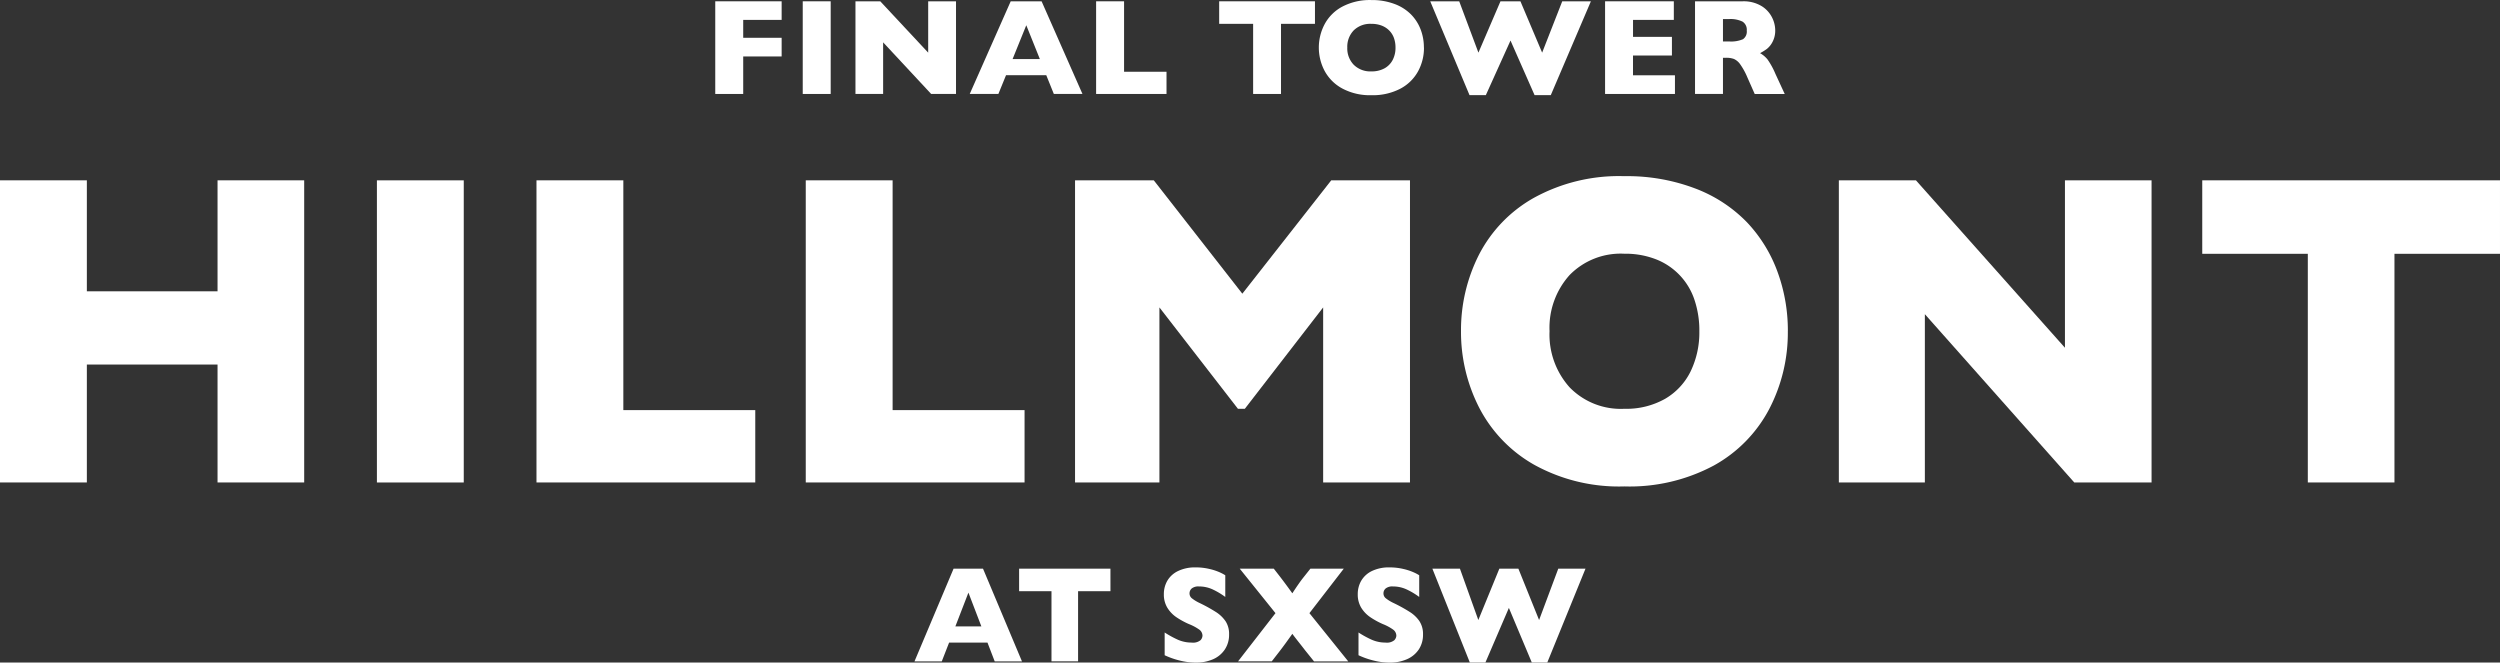
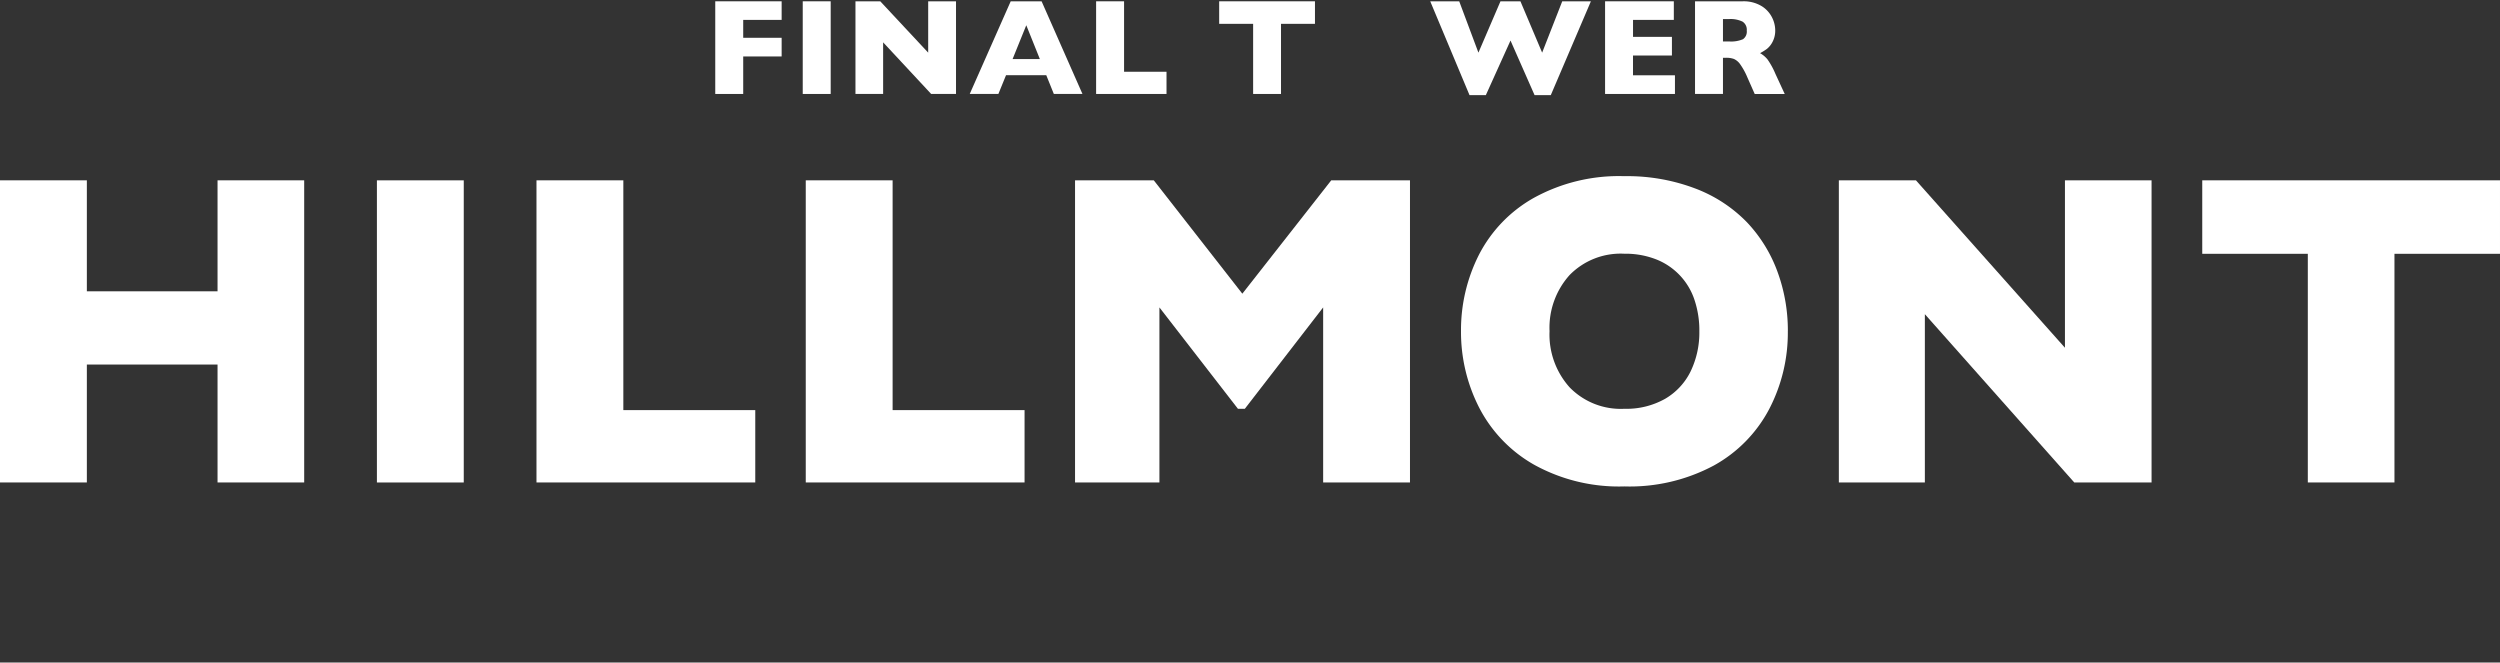
<svg xmlns="http://www.w3.org/2000/svg" width="301.859" height="80" viewBox="0 0 301.859 80">
  <rect x="0" y="0" width="301.859" height="80" fill="#333333" stroke="none" />
  <g id="Group_144" transform="translate(-0.003 50.086)">
    <g id="Group_123" transform="translate(0.003 -28.313)">
      <path id="Path_124" d="M26.27,0V13.4H10.49V0H0V36.481H10.49V22.243H26.27V36.481H36.732V0Z" transform="translate(-0.003 0)" fill="#fff" />
    </g>
    <path id="Path_125" d="M76.381,22.941H86.868V-13.54H76.381Z" transform="translate(-30.869 -14.77)" fill="#fff" />
    <g id="Group_124" transform="translate(64.78 -28.313)">
      <path id="Path_126" d="M0,0V36.481H26.417V27.745H10.487V0Z" transform="translate(0 0)" fill="#fff" />
    </g>
    <g id="Group_125" transform="translate(97.293 -28.313)">
      <path id="Path_127" d="M0,0V36.481H26.419V27.745H10.487V0Z" transform="translate(0 0)" fill="#fff" />
    </g>
    <g id="Group_126" transform="translate(129.807 -28.313)">
      <path id="Path_128" d="M30.935,0,20.2,13.688,9.509,0H0V36.481H10.189V15.346L19.67,27.587H20.5l9.458-12.241V36.481H40.442V0Z" transform="translate(0 0)" fill="#fff" />
    </g>
    <g id="Group_447" data-name="Group 447" transform="translate(176.413 -28.818)">
      <g id="Group_128" transform="translate(0 0)">
        <g id="Group_127">
          <path id="Path_129" d="M39.462,18.711a19.948,19.948,0,0,1-2.246,9.4,16.62,16.62,0,0,1-6.685,6.819,21.551,21.551,0,0,1-10.814,2.527A21.158,21.158,0,0,1,8.8,34.821,16.743,16.743,0,0,1,2.171,27.9,20.042,20.042,0,0,1,0,18.711a20.12,20.12,0,0,1,2.154-9.2A16.57,16.57,0,0,1,8.792,2.616,21.288,21.288,0,0,1,19.718-.005a23.151,23.151,0,0,1,8.6,1.5,17.138,17.138,0,0,1,6.209,4.068,17.32,17.32,0,0,1,3.687,5.974,20.6,20.6,0,0,1,1.251,7.174m-10.686,0A11.584,11.584,0,0,0,28.2,14.96a7.925,7.925,0,0,0-4.588-4.9,10.116,10.116,0,0,0-3.89-.7A8.619,8.619,0,0,0,13.1,11.947a9.509,9.509,0,0,0-2.409,6.765,9.528,9.528,0,0,0,2.421,6.778,8.606,8.606,0,0,0,6.608,2.592,9.521,9.521,0,0,0,4.918-1.2,7.811,7.811,0,0,0,3.086-3.316,10.788,10.788,0,0,0,1.054-4.858" transform="translate(-0.003 0.008)" fill="#fff" />
        </g>
      </g>
    </g>
    <g id="Group_129" transform="translate(222.032 -28.313)">
      <path id="Path_131" d="M27.3,0V20.216L9.308,0H0V36.481H10.386V16.163L28.425,36.481h9.334V0Z" transform="translate(0 0)" fill="#fff" />
    </g>
    <g id="Group_130" transform="translate(265.911 -28.313)">
      <path id="Path_132" d="M0,0V8.872H12.746V36.481H23.208V8.872H35.95V0Z" transform="translate(0 0)" fill="#fff" />
    </g>
    <g id="Group_131" transform="translate(86.366 -49.929)">
      <path id="Path_133" d="M0,0V11.188H3.375V6.66h4.64V4.406H3.375V2.245h4.64V0Z" transform="translate(0)" fill="#fff" />
    </g>
    <path id="Path_134" d="M162.673-38.635h3.375V-49.823h-3.375Z" transform="translate(-65.745 -0.106)" fill="#fff" />
    <g id="Group_132" transform="translate(103.292 -49.929)">
      <path id="Path_135" d="M8.78,0V6.2L2.994,0H0V11.188H3.34V4.955l5.8,6.233h3V0Z" transform="translate(0.003)" fill="#fff" />
    </g>
    <g id="Group_133" transform="translate(117.095 -49.929)">
      <path id="Path_136" d="M6.828,2.891,8.467,6.974H5.175ZM4.948,0,0,11.188H3.459L4.384,8.92H9.24l.915,2.268h3.456L8.677,0Z" transform="translate(-0.003)" fill="#fff" />
    </g>
    <g id="Group_134" transform="translate(132.352 -49.929)">
      <path id="Path_137" d="M0,0V11.188H8.5V8.507H3.375V0Z" transform="translate(0)" fill="#fff" />
    </g>
    <g id="Group_135" transform="translate(147.211 -49.929)">
      <path id="Path_138" d="M0,0V2.721H4.1v8.467H7.465V2.721h4.1V0Z" transform="translate(0)" fill="#fff" />
    </g>
    <g id="Group_448" data-name="Group 448" transform="translate(159.239 -50.086)">
      <g id="Group_137" transform="translate(0 0)">
        <g id="Group_136">
-           <path id="Path_139" d="M9.259,5.737a3.386,3.386,0,0,0-.187-1.15,2.439,2.439,0,0,0-.561-.9,2.6,2.6,0,0,0-.917-.6,3.4,3.4,0,0,0-1.251-.214,2.849,2.849,0,0,0-2.13.789,2.845,2.845,0,0,0-.775,2.075,2.836,2.836,0,0,0,.779,2.078,2.841,2.841,0,0,0,2.128.8,3.2,3.2,0,0,0,1.58-.366,2.457,2.457,0,0,0,.994-1.017,3.173,3.173,0,0,0,.34-1.49m3.437,0a5.879,5.879,0,0,1-.723,2.881,5.2,5.2,0,0,1-2.15,2.091,7.218,7.218,0,0,1-3.477.775,7.062,7.062,0,0,1-3.511-.809A5.256,5.256,0,0,1,.7,8.555a6.034,6.034,0,0,1,0-5.637A5.177,5.177,0,0,1,2.828.8,7.122,7.122,0,0,1,6.343,0,7.708,7.708,0,0,1,9.1.459a5.491,5.491,0,0,1,2,1.246,5.243,5.243,0,0,1,1.187,1.83,6.047,6.047,0,0,1,.4,2.2" transform="translate(0.003 0.006)" fill="#fff" />
-         </g>
+           </g>
      </g>
    </g>
    <g id="Group_138" transform="translate(172.694 -49.929)">
      <path id="Path_141" d="M15.94,0,13.513,6.2,10.891,0H8.482L5.819,6.2,3.5,0H0L4.744,11.332h1.97L9.693,4.739,12.6,11.332h1.957L19.4,0Z" transform="translate(0)" fill="#fff" />
    </g>
    <g id="Group_139" transform="translate(193.806 -49.929)">
      <path id="Path_142" d="M0,0V11.188H8.436V8.934H3.371V6.546h4.7V4.294H3.374V2.245H8.3V0Z" transform="translate(0)" fill="#fff" />
    </g>
    <g id="Group_449" data-name="Group 449" transform="translate(123.054 -49.933)">
      <g id="Group_142" transform="translate(0 0)">
        <g id="Group_140" transform="translate(81.612)">
          <path id="Path_143" d="M6.247,3.534a1.154,1.154,0,0,0-.509-1.081,3.312,3.312,0,0,0-1.653-.308H3.374v2.7H4.1a3.664,3.664,0,0,0,1.69-.268,1.113,1.113,0,0,0,.457-1.039m4.584,7.651H7.207L6.327,9.2a8.167,8.167,0,0,0-.871-1.593A1.863,1.863,0,0,0,4.7,6.962a2.616,2.616,0,0,0-.953-.144H3.374v4.367H0V0H5.738A4.166,4.166,0,0,1,8.014.563a3.4,3.4,0,0,1,1.279,1.37,3.508,3.508,0,0,1,.391,1.534A2.9,2.9,0,0,1,9.359,4.9a2.616,2.616,0,0,1-.69.853,6.956,6.956,0,0,1-.816.506,3.2,3.2,0,0,1,.894.749,9.256,9.256,0,0,1,.959,1.746Z" transform="translate(0 0.006)" fill="#fff" />
        </g>
        <g id="Group_141" transform="translate(0 68.354)">
-           <path id="Path_144" d="M65.1.15l-2.316,6.2L60.285.15h-2.3l-2.538,6.2L53.227.15H49.9l4.525,11.335H56.3l2.837-6.6,2.771,6.6H63.77L68.387.15H65.1ZM48.352,6.508a3.963,3.963,0,0,0-1.158-1.118A18.687,18.687,0,0,0,45.224,4.3a4.681,4.681,0,0,1-.962-.589.744.744,0,0,1-.268-.573.768.768,0,0,1,.268-.6,1.281,1.281,0,0,1,.869-.243,3.905,3.905,0,0,1,1.72.388,8.811,8.811,0,0,1,1.459.88V.945a5.071,5.071,0,0,0-.677-.358A6.764,6.764,0,0,0,46.381.18,7.047,7.047,0,0,0,44.73-.005,4.7,4.7,0,0,0,42.6.431,2.989,2.989,0,0,0,41.312,1.6a3.211,3.211,0,0,0-.423,1.634,3.07,3.07,0,0,0,.417,1.624A3.77,3.77,0,0,0,42.394,6a9.4,9.4,0,0,0,1.538.844,5.746,5.746,0,0,1,1.2.642.927.927,0,0,1,.417.762.856.856,0,0,1-.243.536,1.406,1.406,0,0,1-1.064.288,4.09,4.09,0,0,1-1.674-.347,11.691,11.691,0,0,1-1.589-.872V10.6a9.723,9.723,0,0,0,1.658.6,8.947,8.947,0,0,0,1.278.246c.319.03.591.045.812.045a5.124,5.124,0,0,0,2.1-.408A3.284,3.284,0,0,0,48.26,9.9a3.2,3.2,0,0,0,.509-1.814,2.8,2.8,0,0,0-.42-1.578M35.054,5.519,39.2.151H35.169l-.84,1.058q-.5.623-1.339,1.914c-.583-.813-1.088-1.49-1.508-2.035L30.752.15H26.641l4.314,5.369L26.435,11.34h4.07l.978-1.26q.585-.757,1.508-2.065.2.283.816,1.061t.669.859l1.132,1.406h4.132Zm-10.119.988A3.983,3.983,0,0,0,23.777,5.39a18.851,18.851,0,0,0-1.97-1.09,4.75,4.75,0,0,1-.963-.589.749.749,0,0,1-.268-.573.775.775,0,0,1,.268-.6,1.285,1.285,0,0,1,.871-.243,3.9,3.9,0,0,1,1.719.388,8.827,8.827,0,0,1,1.46.88V.945a5.178,5.178,0,0,0-.677-.359A6.764,6.764,0,0,0,22.965.179a7.071,7.071,0,0,0-1.652-.185,4.7,4.7,0,0,0-2.123.439A2.989,2.989,0,0,0,17.9,1.6a3.2,3.2,0,0,0-.423,1.634,3.055,3.055,0,0,0,.417,1.624A3.764,3.764,0,0,0,18.977,6a9.423,9.423,0,0,0,1.54.844,5.829,5.829,0,0,1,1.208.642.927.927,0,0,1,.417.762.853.853,0,0,1-.238.536,1.415,1.415,0,0,1-1.067.288,4.1,4.1,0,0,1-1.674-.347,11.786,11.786,0,0,1-1.589-.872V10.6a9.688,9.688,0,0,0,1.659.6,8.933,8.933,0,0,0,1.276.246c.321.03.593.045.812.045a5.131,5.131,0,0,0,2.1-.407A3.27,3.27,0,0,0,24.842,9.9a3.187,3.187,0,0,0,.511-1.816,2.8,2.8,0,0,0-.417-1.578M11.027.15H0V2.871H3.909V11.34H7.12V2.871h3.909Z" transform="translate(0 0.008)" fill="#fff" />
-         </g>
+           </g>
      </g>
    </g>
    <g id="Group_143" transform="translate(110.423 18.58)">
-       <path id="Path_146" d="M4.717,0,0,11.19H3.294l.885-2.268H8.811l.873,2.268h3.292L8.273,0H4.717ZM6.511,2.89,8.075,6.971H4.933Z" transform="translate(0)" fill="#fff" />
-     </g>
+       </g>
  </g>
</svg>